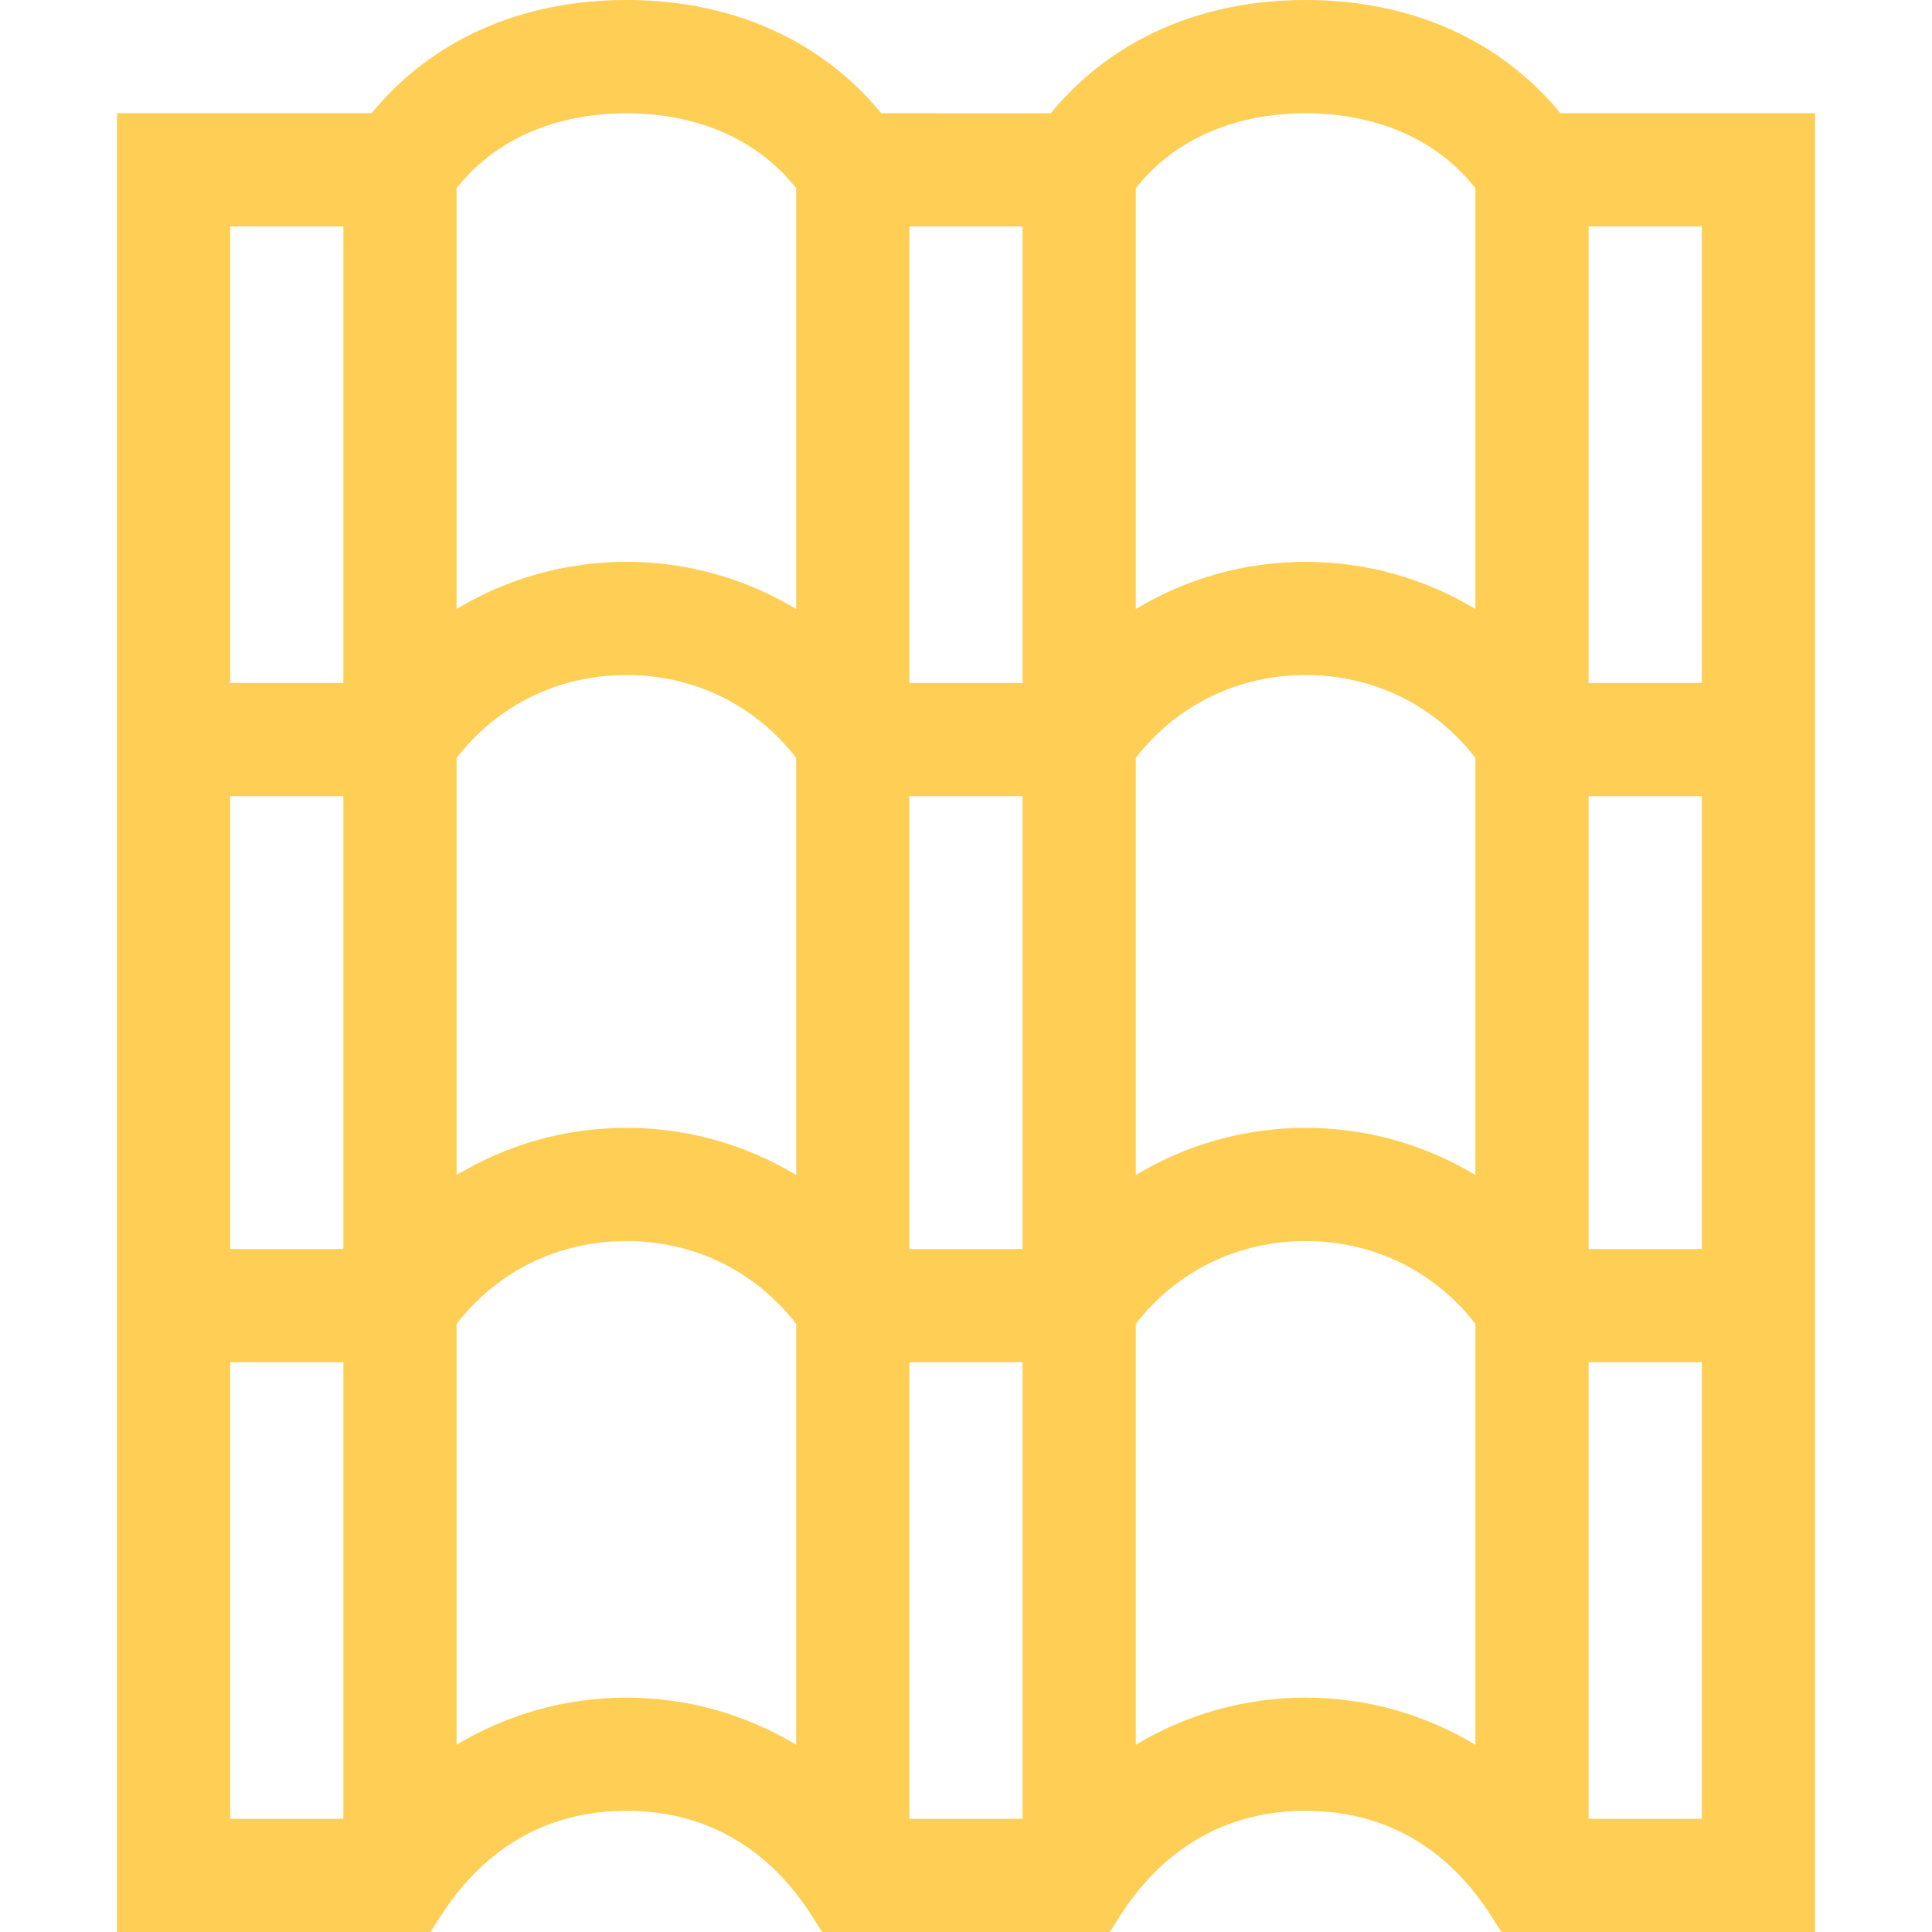
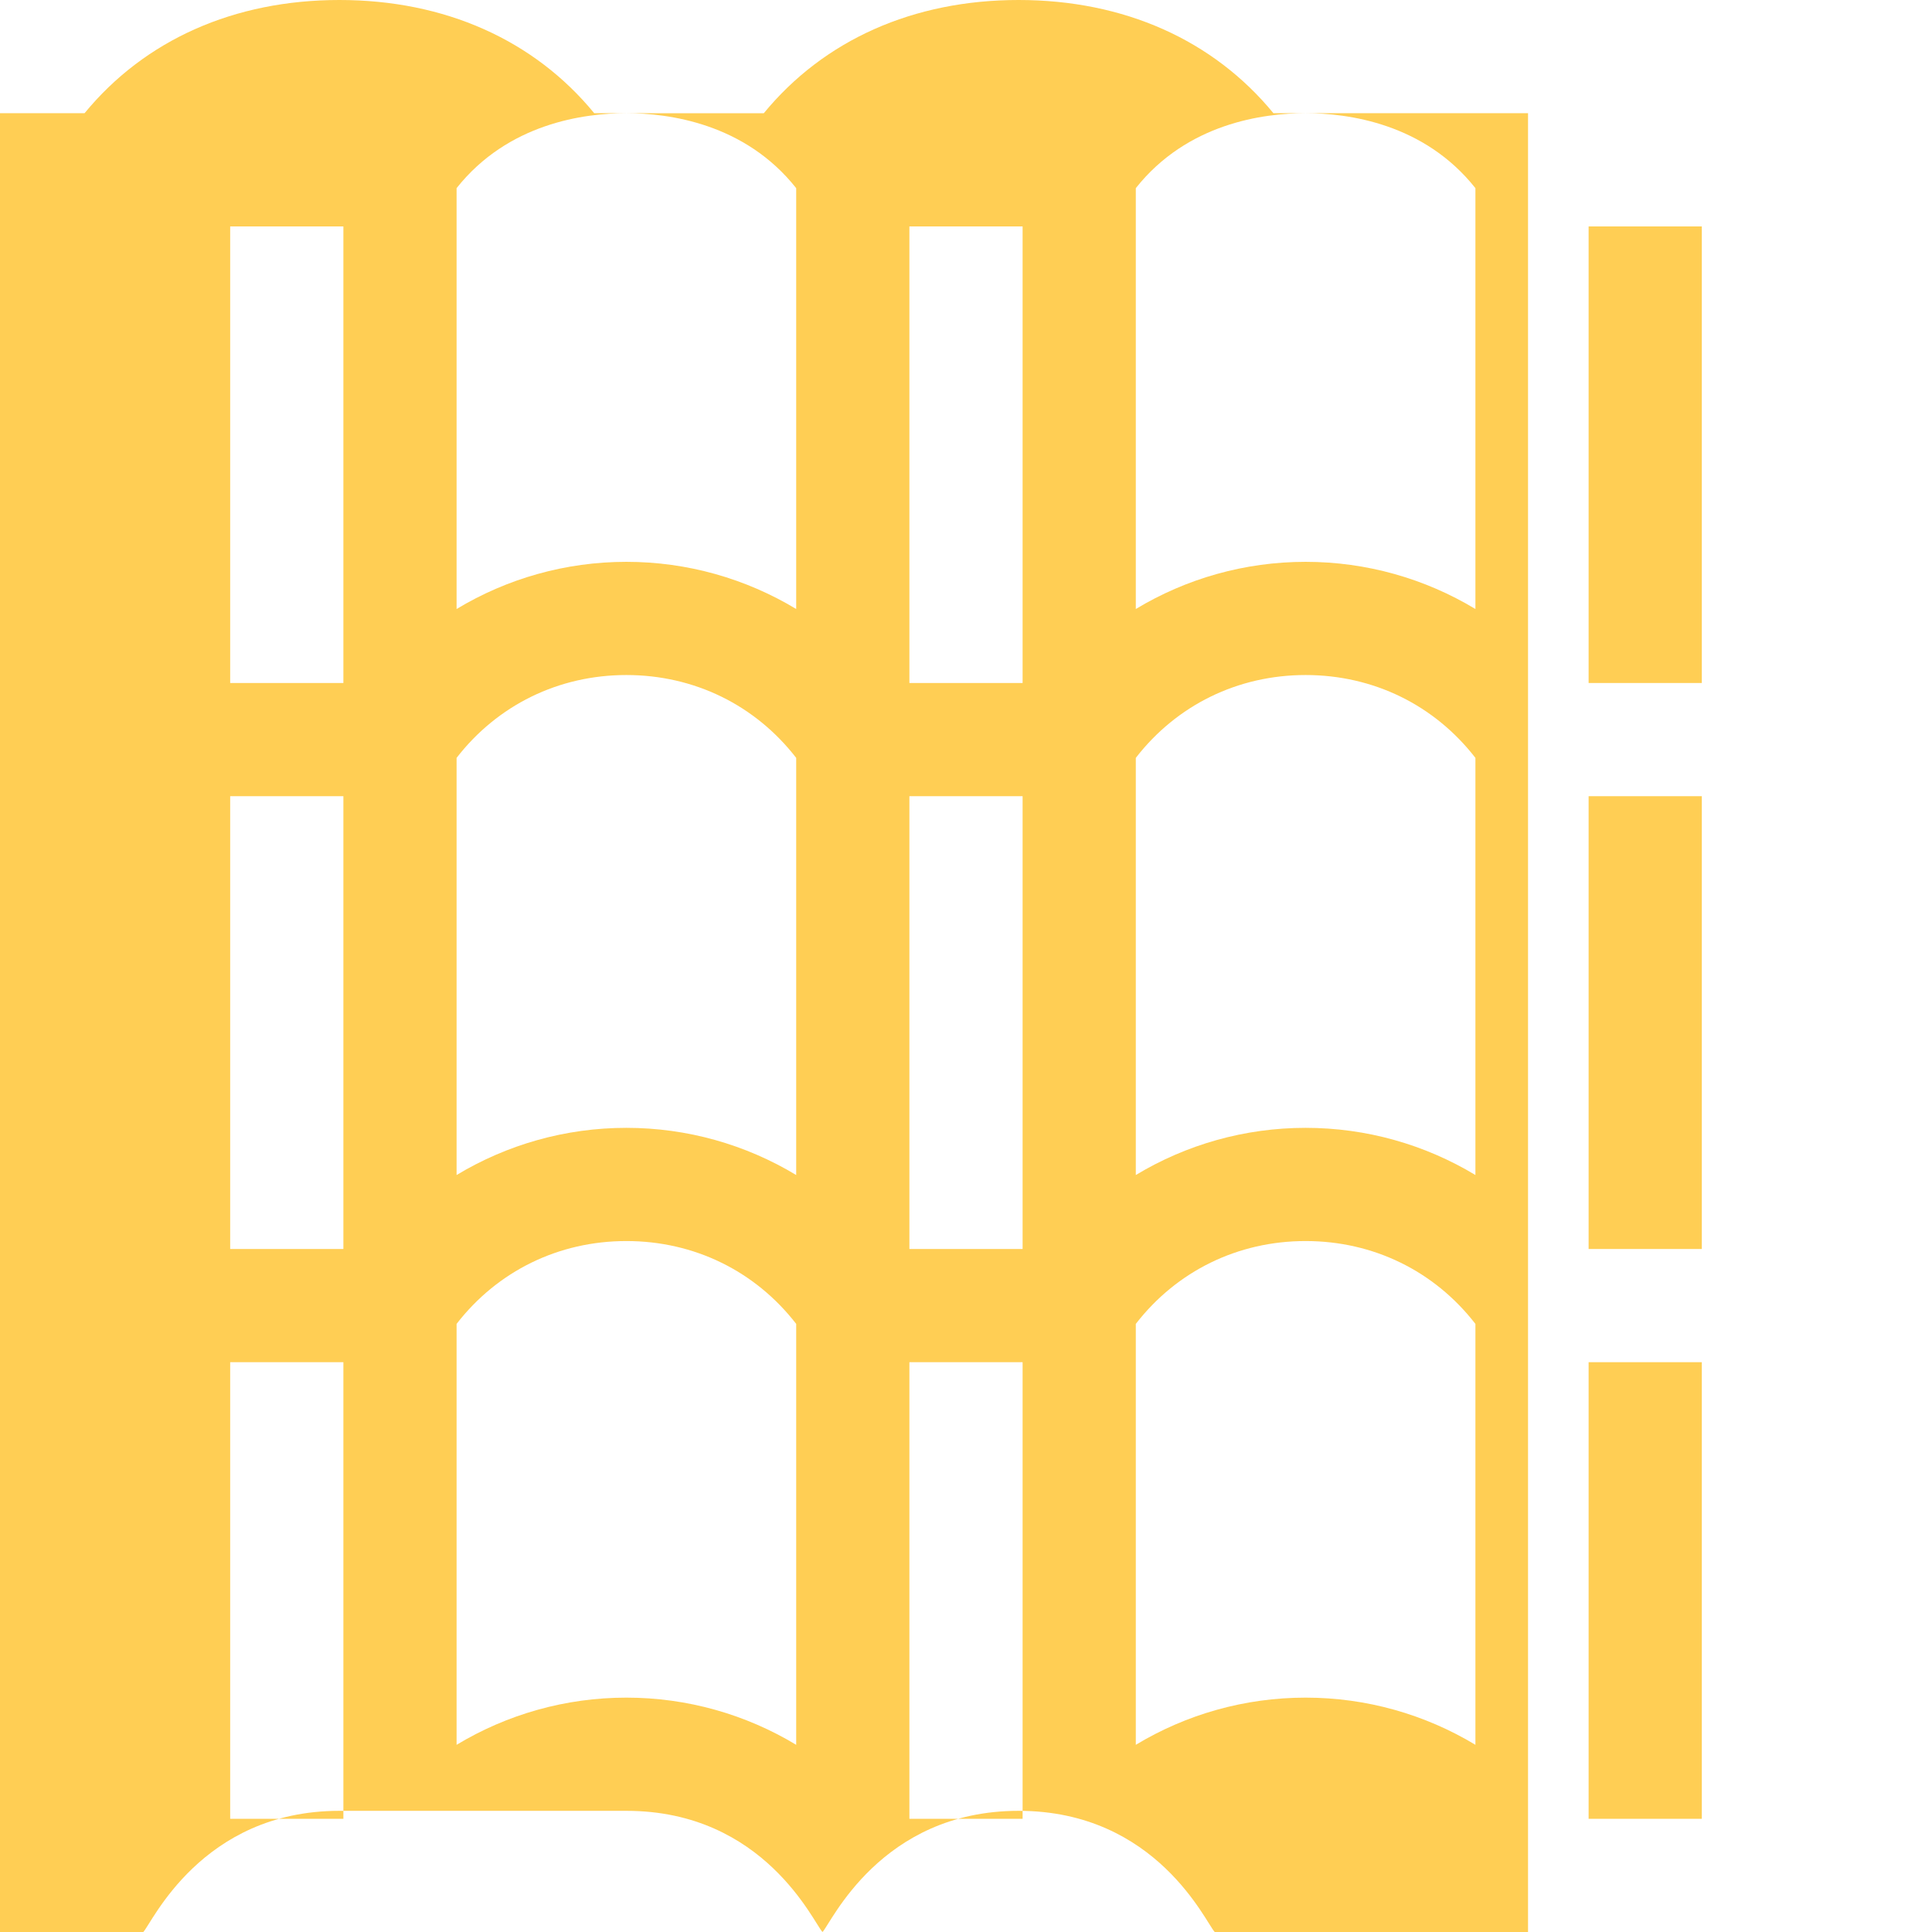
<svg xmlns="http://www.w3.org/2000/svg" width="512" height="512" x="0" y="0" viewBox="0 0 512 512" style="enable-background:new 0 0 512 512" xml:space="preserve" class="">
  <g>
    <g>
-       <path d="m166 479.889c36.688 0 49.712 29.88 51.973 32.111h76.055c2.201-2.171 15.339-32.111 51.973-32.111 36.688 0 49.711 29.88 51.973 32.111h83.026c0-17.64 0-459.582 0-482 0 0-51.44 0-67.474 0-15.945-19.411-39.608-30-67.526-30-27.92 0-51.589 10.595-67.534 30.01l-44.932-.01c-15.945-19.415-39.614-30-67.534-30s-51.589 10.585-67.534 30h-67.466v482h83.027c2.201-2.171 15.34-32.111 51.973-32.111zm255-268.889h30v120h-30zm-30 100.395c-13.369-8.067-28.862-12.506-45-12.506s-31.631 4.439-45 12.506v-110.549c10.852-14.001 27.019-21.957 45-21.957s34.148 7.956 45 21.957zm-120 19.605h-30v-120h30zm-30 30h30v121h-30zm30-180h-30v-121h30zm-60 130.395c-13.369-8.067-28.862-12.506-45-12.506s-31.631 4.439-45 12.506v-110.549c10.852-14.001 27.019-21.957 45-21.957s34.148 7.956 45 21.957zm-45 138.494c-16.138 0-31.631 4.439-45 12.506v-111.549c10.852-14.001 27.019-21.957 45-21.957s34.148 7.956 45 21.957v111.549c-13.369-8.067-28.862-12.506-45-12.506zm180 0c-16.138 0-31.631 4.439-45 12.506v-111.549c10.852-14.001 27.019-21.957 45-21.957s34.148 7.956 45 21.957v111.549c-13.369-8.067-28.862-12.506-45-12.506zm105 32.111h-30v-121h30zm0-422.001v121.001h-30v-121.001zm-105-29.999c11.225 0 31.386 2.681 45 19.862v111.534c-13.369-8.067-28.862-12.506-45-12.506s-31.631 4.439-45 12.506v-111.534c13.614-17.181 33.775-19.862 45-19.862zm-180 0c11.225 0 31.386 2.681 45 19.862v111.534c-13.369-8.067-28.862-12.506-45-12.506s-31.631 4.439-45 12.506v-111.534c13.614-17.181 33.775-19.862 45-19.862zm-105 30h30v121h-30zm30 151v120h-30v-120zm-30 150h30v121h-30z" fill="#ffce54" data-original="#000000" style="" class="" />
+       <path d="m166 479.889c36.688 0 49.712 29.88 51.973 32.111c2.201-2.171 15.339-32.111 51.973-32.111 36.688 0 49.711 29.88 51.973 32.111h83.026c0-17.64 0-459.582 0-482 0 0-51.44 0-67.474 0-15.945-19.411-39.608-30-67.526-30-27.92 0-51.589 10.595-67.534 30.01l-44.932-.01c-15.945-19.415-39.614-30-67.534-30s-51.589 10.585-67.534 30h-67.466v482h83.027c2.201-2.171 15.34-32.111 51.973-32.111zm255-268.889h30v120h-30zm-30 100.395c-13.369-8.067-28.862-12.506-45-12.506s-31.631 4.439-45 12.506v-110.549c10.852-14.001 27.019-21.957 45-21.957s34.148 7.956 45 21.957zm-120 19.605h-30v-120h30zm-30 30h30v121h-30zm30-180h-30v-121h30zm-60 130.395c-13.369-8.067-28.862-12.506-45-12.506s-31.631 4.439-45 12.506v-110.549c10.852-14.001 27.019-21.957 45-21.957s34.148 7.956 45 21.957zm-45 138.494c-16.138 0-31.631 4.439-45 12.506v-111.549c10.852-14.001 27.019-21.957 45-21.957s34.148 7.956 45 21.957v111.549c-13.369-8.067-28.862-12.506-45-12.506zm180 0c-16.138 0-31.631 4.439-45 12.506v-111.549c10.852-14.001 27.019-21.957 45-21.957s34.148 7.956 45 21.957v111.549c-13.369-8.067-28.862-12.506-45-12.506zm105 32.111h-30v-121h30zm0-422.001v121.001h-30v-121.001zm-105-29.999c11.225 0 31.386 2.681 45 19.862v111.534c-13.369-8.067-28.862-12.506-45-12.506s-31.631 4.439-45 12.506v-111.534c13.614-17.181 33.775-19.862 45-19.862zm-180 0c11.225 0 31.386 2.681 45 19.862v111.534c-13.369-8.067-28.862-12.506-45-12.506s-31.631 4.439-45 12.506v-111.534c13.614-17.181 33.775-19.862 45-19.862zm-105 30h30v121h-30zm30 151v120h-30v-120zm-30 150h30v121h-30z" fill="#ffce54" data-original="#000000" style="" class="" />
    </g>
  </g>
</svg>